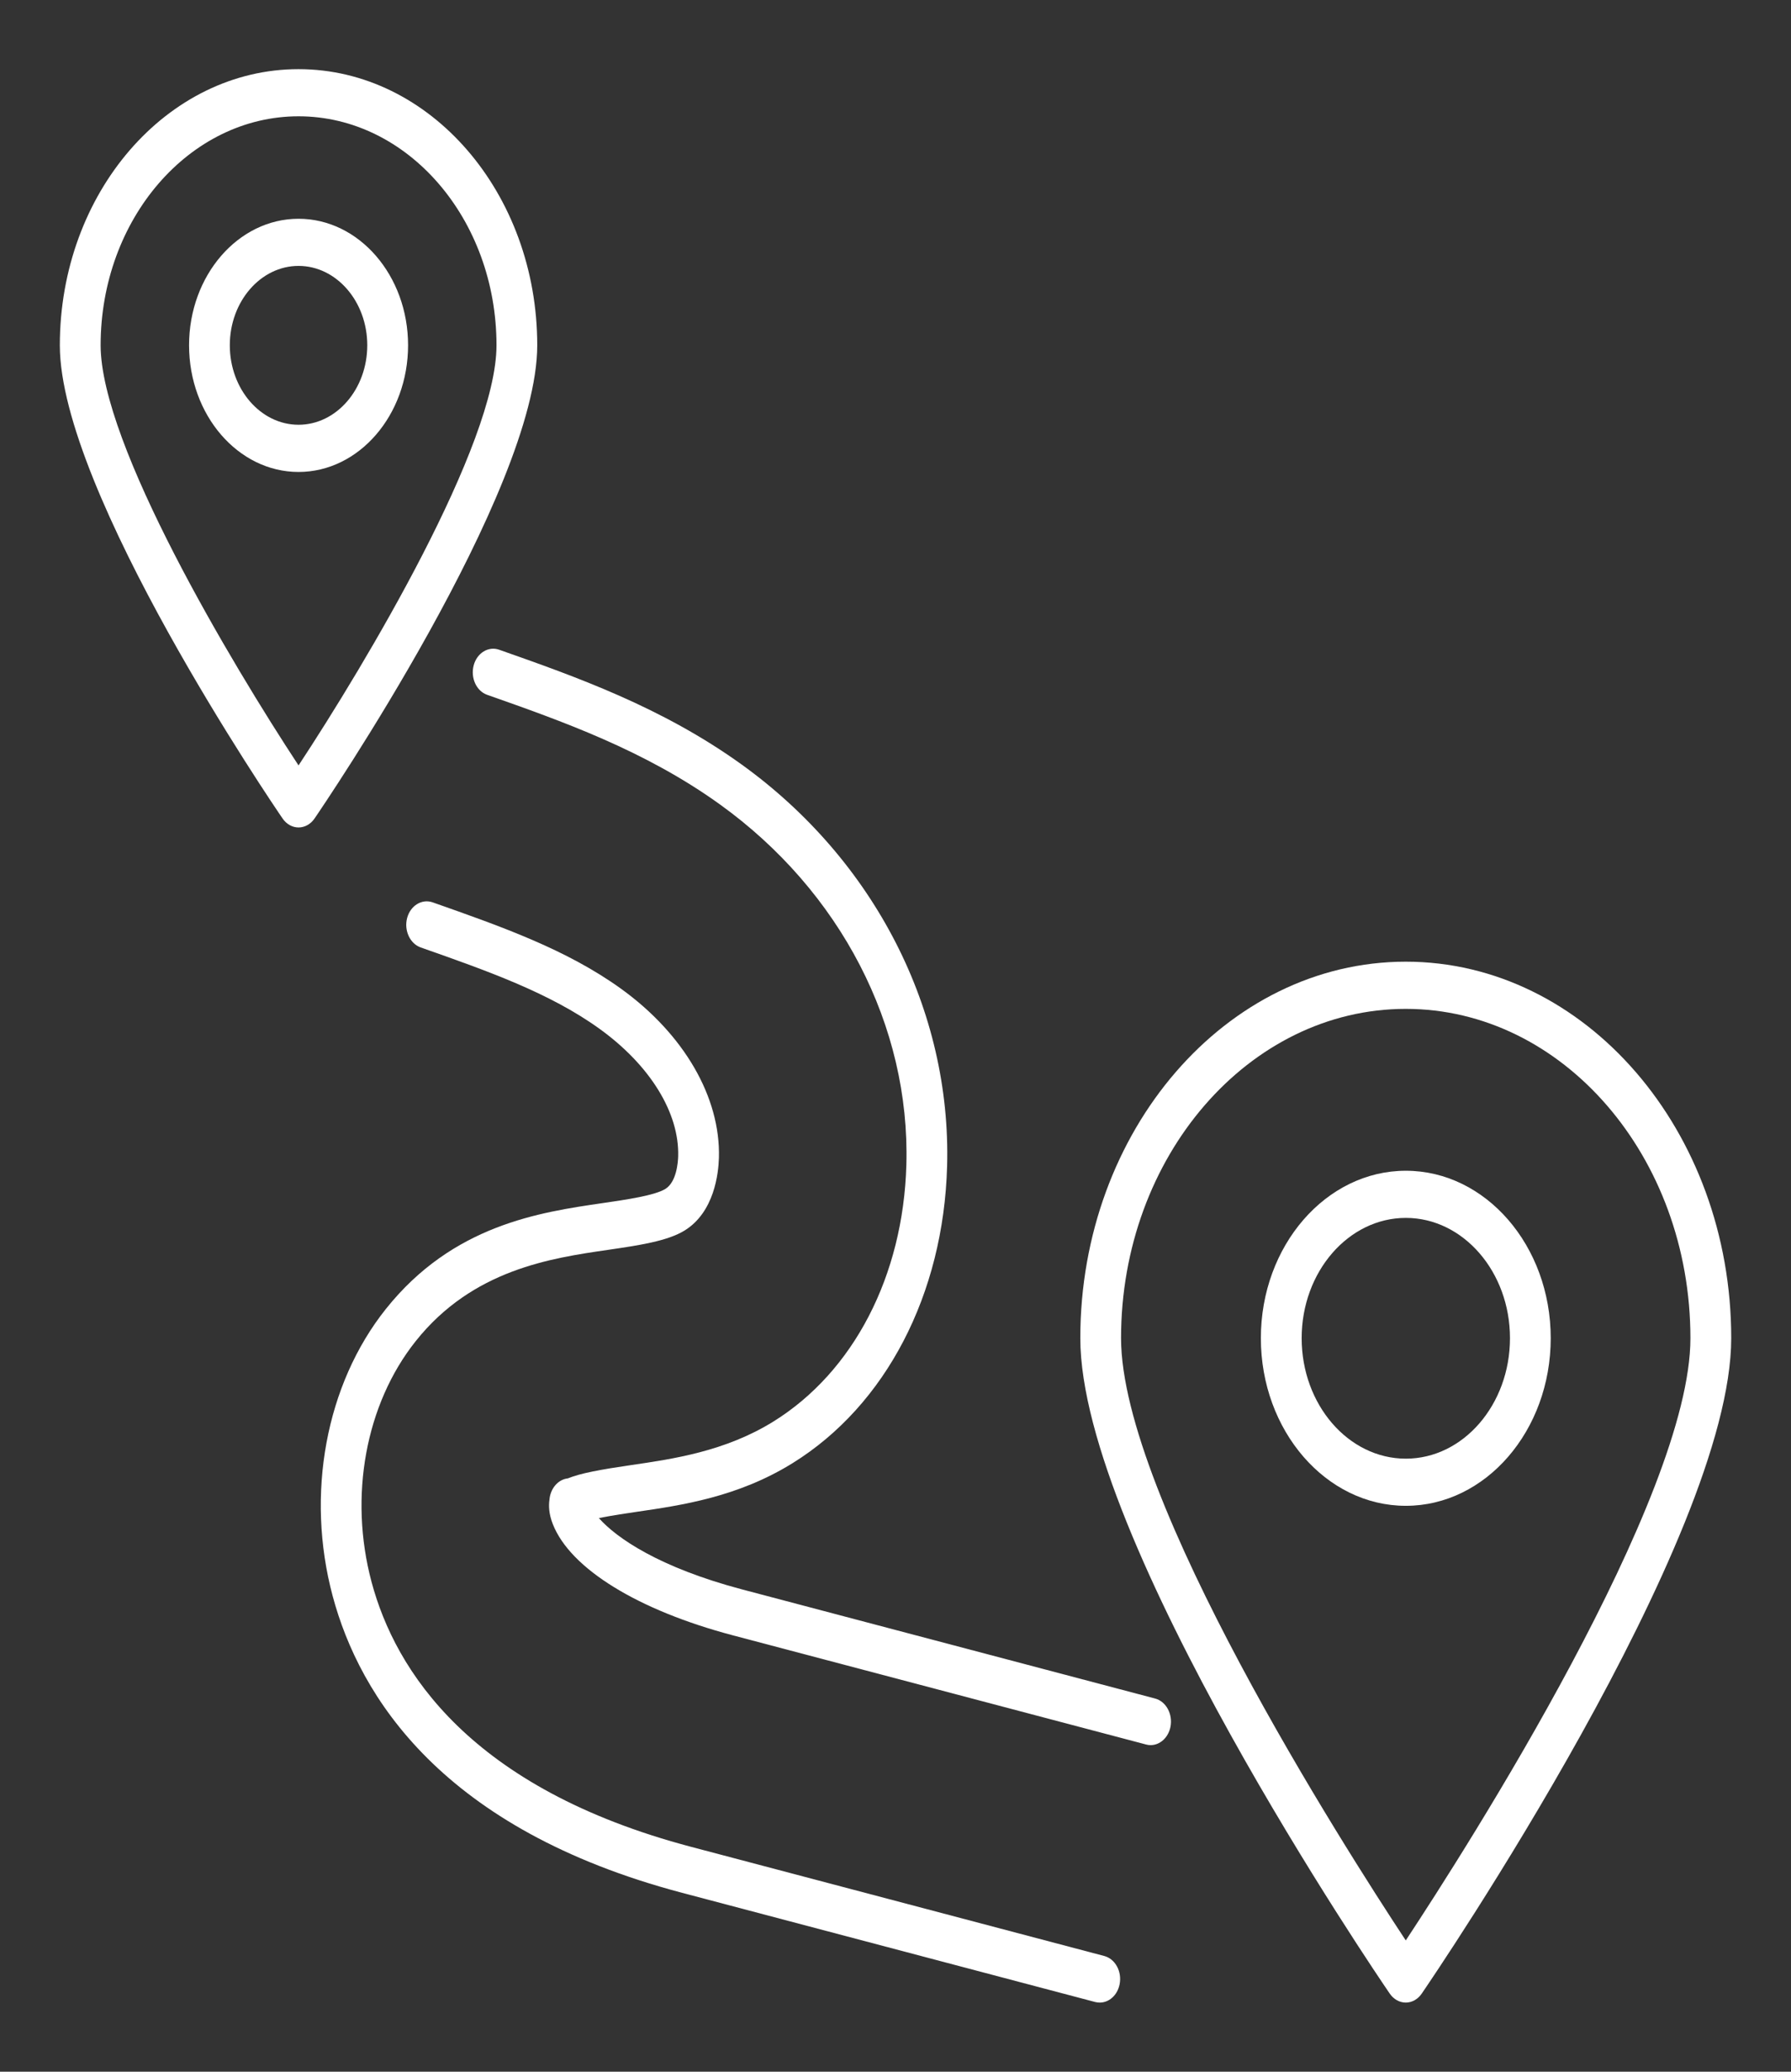
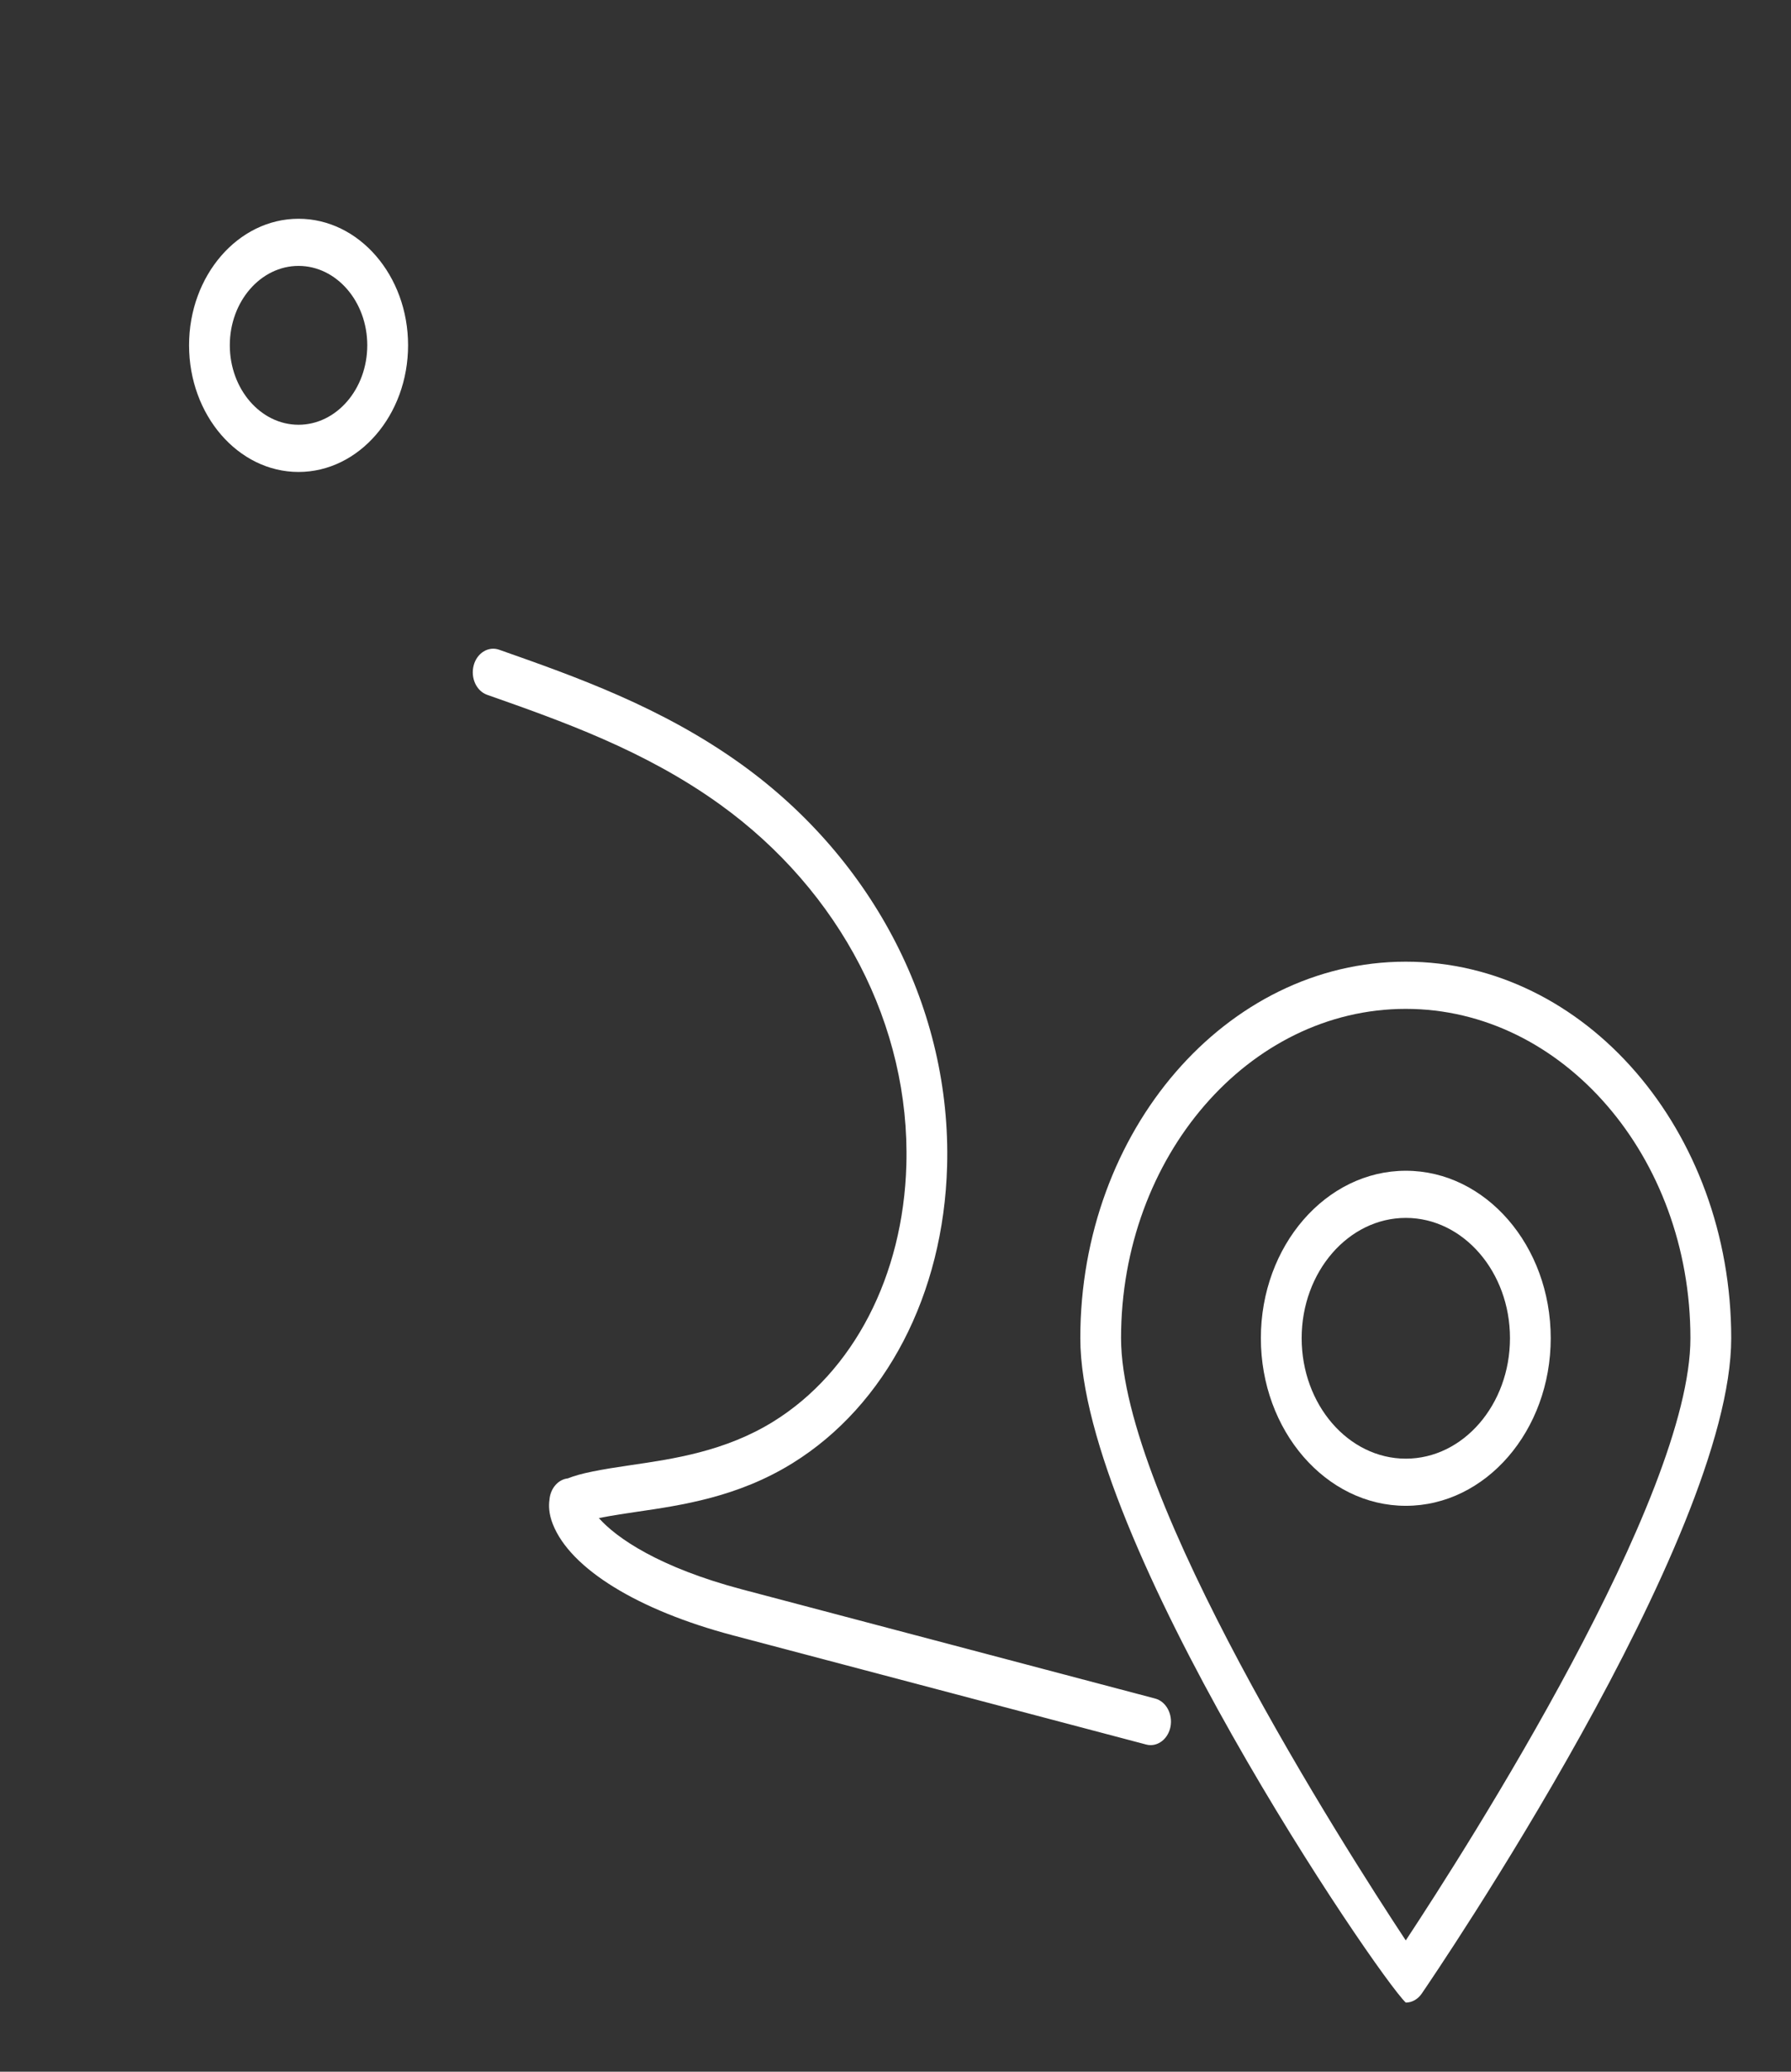
<svg xmlns="http://www.w3.org/2000/svg" width="32" height="37" viewBox="0 0 32 37" fill="none">
  <rect x="0" y="0" width="32" height="37" fill="#333333" stroke="none" />
-   <path d="M25.117 17.175C28.323 17.175 30.932 20.192 30.932 23.899C30.932 27.485 25.628 35.275 25.402 35.605C25.333 35.706 25.228 35.765 25.117 35.765C25.006 35.765 24.9 35.706 24.831 35.605C24.605 35.276 19.302 27.485 19.302 23.899C19.302 20.192 21.91 17.175 25.117 17.175ZM25.117 34.655C26.229 32.97 30.203 26.748 30.203 23.899C30.203 20.656 27.921 18.018 25.117 18.018C22.312 18.018 20.03 20.656 20.03 23.899C20.03 26.748 24.005 32.97 25.117 34.655Z" fill="white" />
+   <path d="M25.117 17.175C28.323 17.175 30.932 20.192 30.932 23.899C30.932 27.485 25.628 35.275 25.402 35.605C25.333 35.706 25.228 35.765 25.117 35.765C24.605 35.276 19.302 27.485 19.302 23.899C19.302 20.192 21.91 17.175 25.117 17.175ZM25.117 34.655C26.229 32.97 30.203 26.748 30.203 23.899C30.203 20.656 27.921 18.018 25.117 18.018C22.312 18.018 20.03 20.656 20.03 23.899C20.03 26.748 24.005 32.97 25.117 34.655Z" fill="white" />
  <path d="M25.118 20.909C26.546 20.909 27.707 22.25 27.707 23.899C27.707 25.55 26.546 26.893 25.118 26.893C23.69 26.893 22.528 25.55 22.528 23.899C22.528 22.25 23.69 20.909 25.118 20.909ZM25.118 26.051C26.144 26.051 26.979 25.085 26.979 23.899C26.979 22.715 26.144 21.751 25.118 21.751C24.092 21.751 23.257 22.715 23.257 23.899C23.257 25.086 24.092 26.051 25.118 26.051ZM5.334 3.907C6.413 3.907 7.291 4.92 7.291 6.166C7.291 7.414 6.413 8.429 5.334 8.429C4.255 8.429 3.378 7.414 3.378 6.166C3.378 4.92 4.255 3.907 5.334 3.907ZM5.334 7.586C6.011 7.586 6.562 6.949 6.562 6.166C6.562 5.385 6.011 4.749 5.334 4.749C4.657 4.749 4.106 5.385 4.106 6.166C4.106 6.949 4.657 7.586 5.334 7.586Z" fill="white" />
-   <path d="M5.334 1.235C7.686 1.235 9.599 3.447 9.599 6.167C9.599 8.774 5.782 14.381 5.62 14.618C5.551 14.719 5.445 14.778 5.334 14.778C5.223 14.778 5.118 14.719 5.049 14.618C4.886 14.381 1.069 8.774 1.069 6.167C1.069 3.447 2.982 1.235 5.334 1.235ZM5.334 13.67C6.536 11.846 8.871 7.936 8.871 6.167C8.871 3.912 7.284 2.077 5.334 2.077C3.384 2.077 1.798 3.912 1.798 6.167C1.798 7.935 4.133 11.845 5.334 13.67ZM10.772 21.486C11.185 21.426 11.699 21.351 11.889 21.233C12.089 21.108 12.114 20.756 12.117 20.65C12.139 19.874 11.613 19.022 10.709 18.372C9.818 17.73 8.7 17.337 7.517 16.921C7.325 16.853 7.216 16.618 7.274 16.396C7.333 16.173 7.537 16.049 7.729 16.115C8.959 16.548 10.121 16.956 11.094 17.657C12.221 18.468 12.875 19.597 12.845 20.677C12.837 20.958 12.762 21.647 12.234 21.975C11.924 22.167 11.409 22.242 10.862 22.322C9.842 22.47 8.447 22.674 7.43 23.949C6.532 25.074 6.229 26.724 6.639 28.255C7.063 29.836 8.398 31.94 12.35 32.984L19.73 34.933C19.927 34.985 20.049 35.211 20.004 35.438C19.966 35.633 19.816 35.765 19.65 35.765C19.623 35.765 19.596 35.762 19.568 35.755L12.188 33.805C7.897 32.671 6.424 30.297 5.944 28.505C5.457 26.688 5.821 24.723 6.894 23.378C8.092 21.876 9.64 21.651 10.772 21.486Z" fill="white" />
  <path d="M9.878 27.222C9.805 27.039 9.802 26.89 9.817 26.787C9.832 26.584 9.971 26.422 10.146 26.403C10.371 26.311 10.731 26.245 11.281 26.165C12.029 26.056 12.96 25.92 13.818 25.388C15.251 24.499 16.139 22.785 16.194 20.802C16.263 18.323 15.018 15.918 12.865 14.368C11.52 13.399 10.025 12.874 8.704 12.409C8.511 12.341 8.405 12.106 8.463 11.884C8.522 11.661 8.727 11.536 8.919 11.604C10.28 12.083 11.823 12.626 13.25 13.653C15.627 15.364 16.999 18.047 16.922 20.829C16.858 23.116 15.827 25.097 14.163 26.13C13.185 26.737 12.18 26.883 11.371 27.001C11.226 27.022 10.935 27.065 10.7 27.112C11.014 27.467 11.777 27.994 13.259 28.386L20.639 30.335C20.835 30.387 20.957 30.613 20.913 30.84C20.874 31.035 20.724 31.167 20.558 31.167C20.531 31.167 20.504 31.164 20.477 31.156L13.097 29.207C11.394 28.757 10.191 28.015 9.878 27.222Z" fill="white" />
</svg>